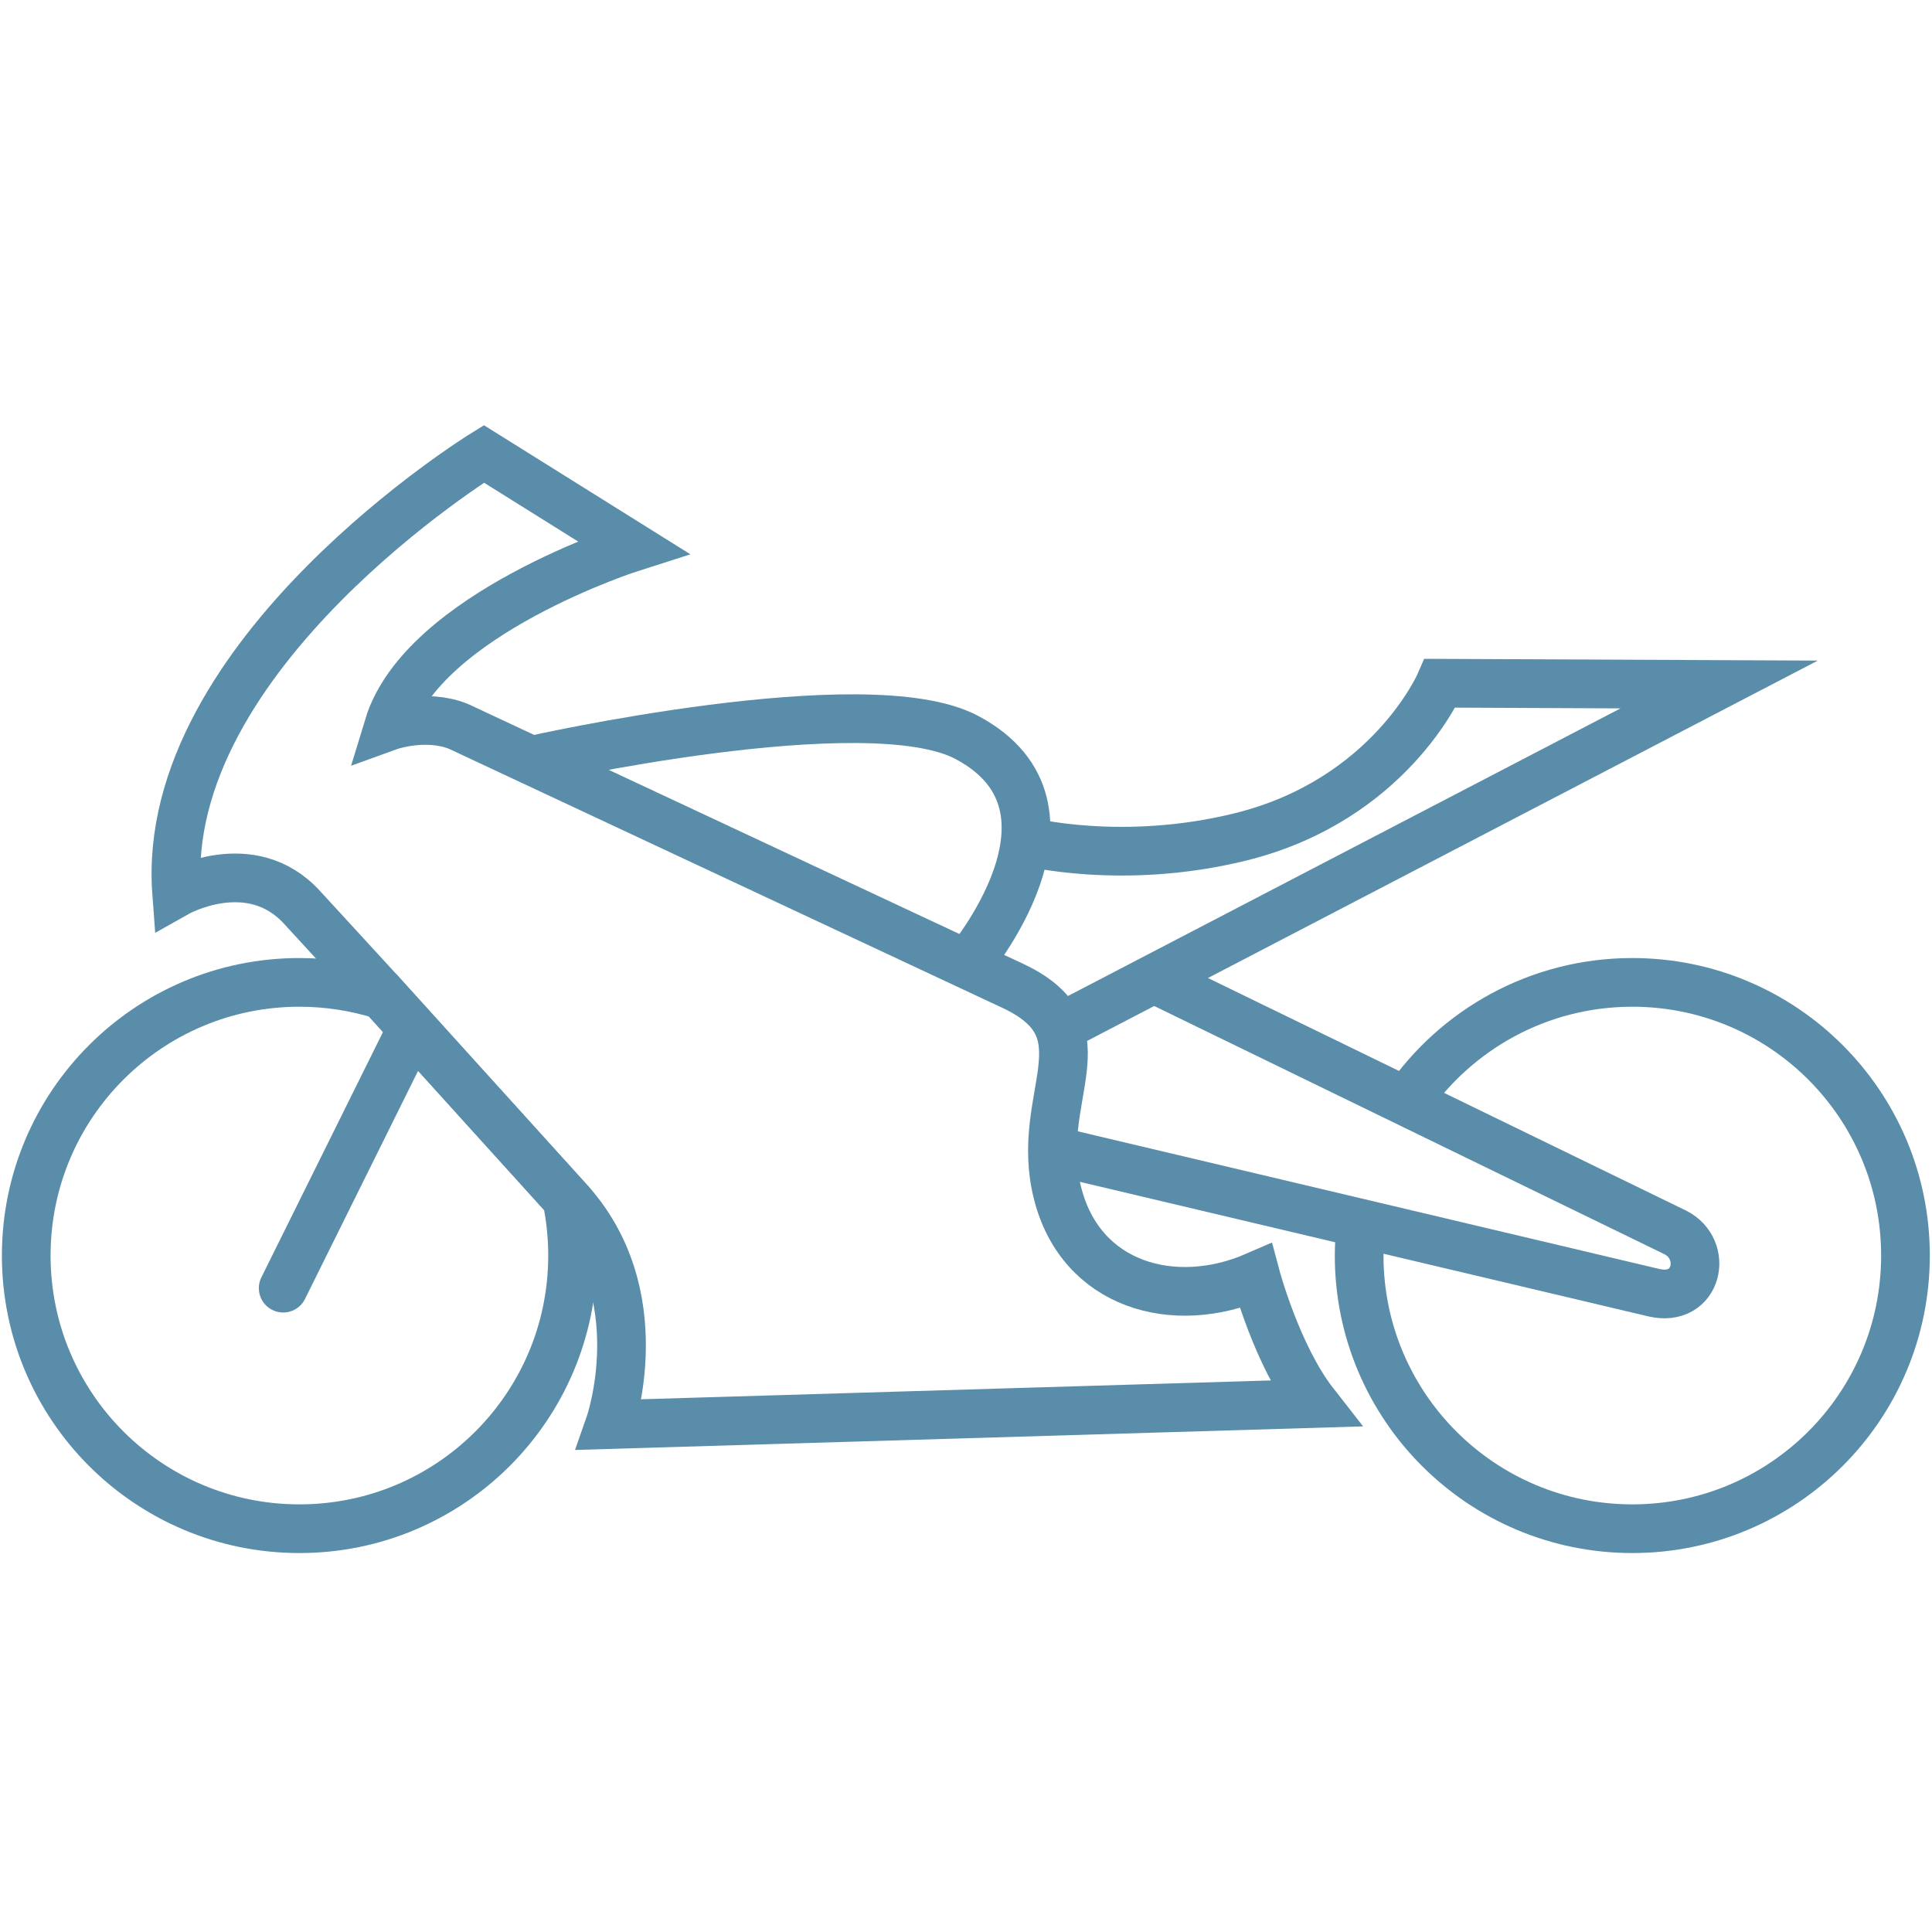
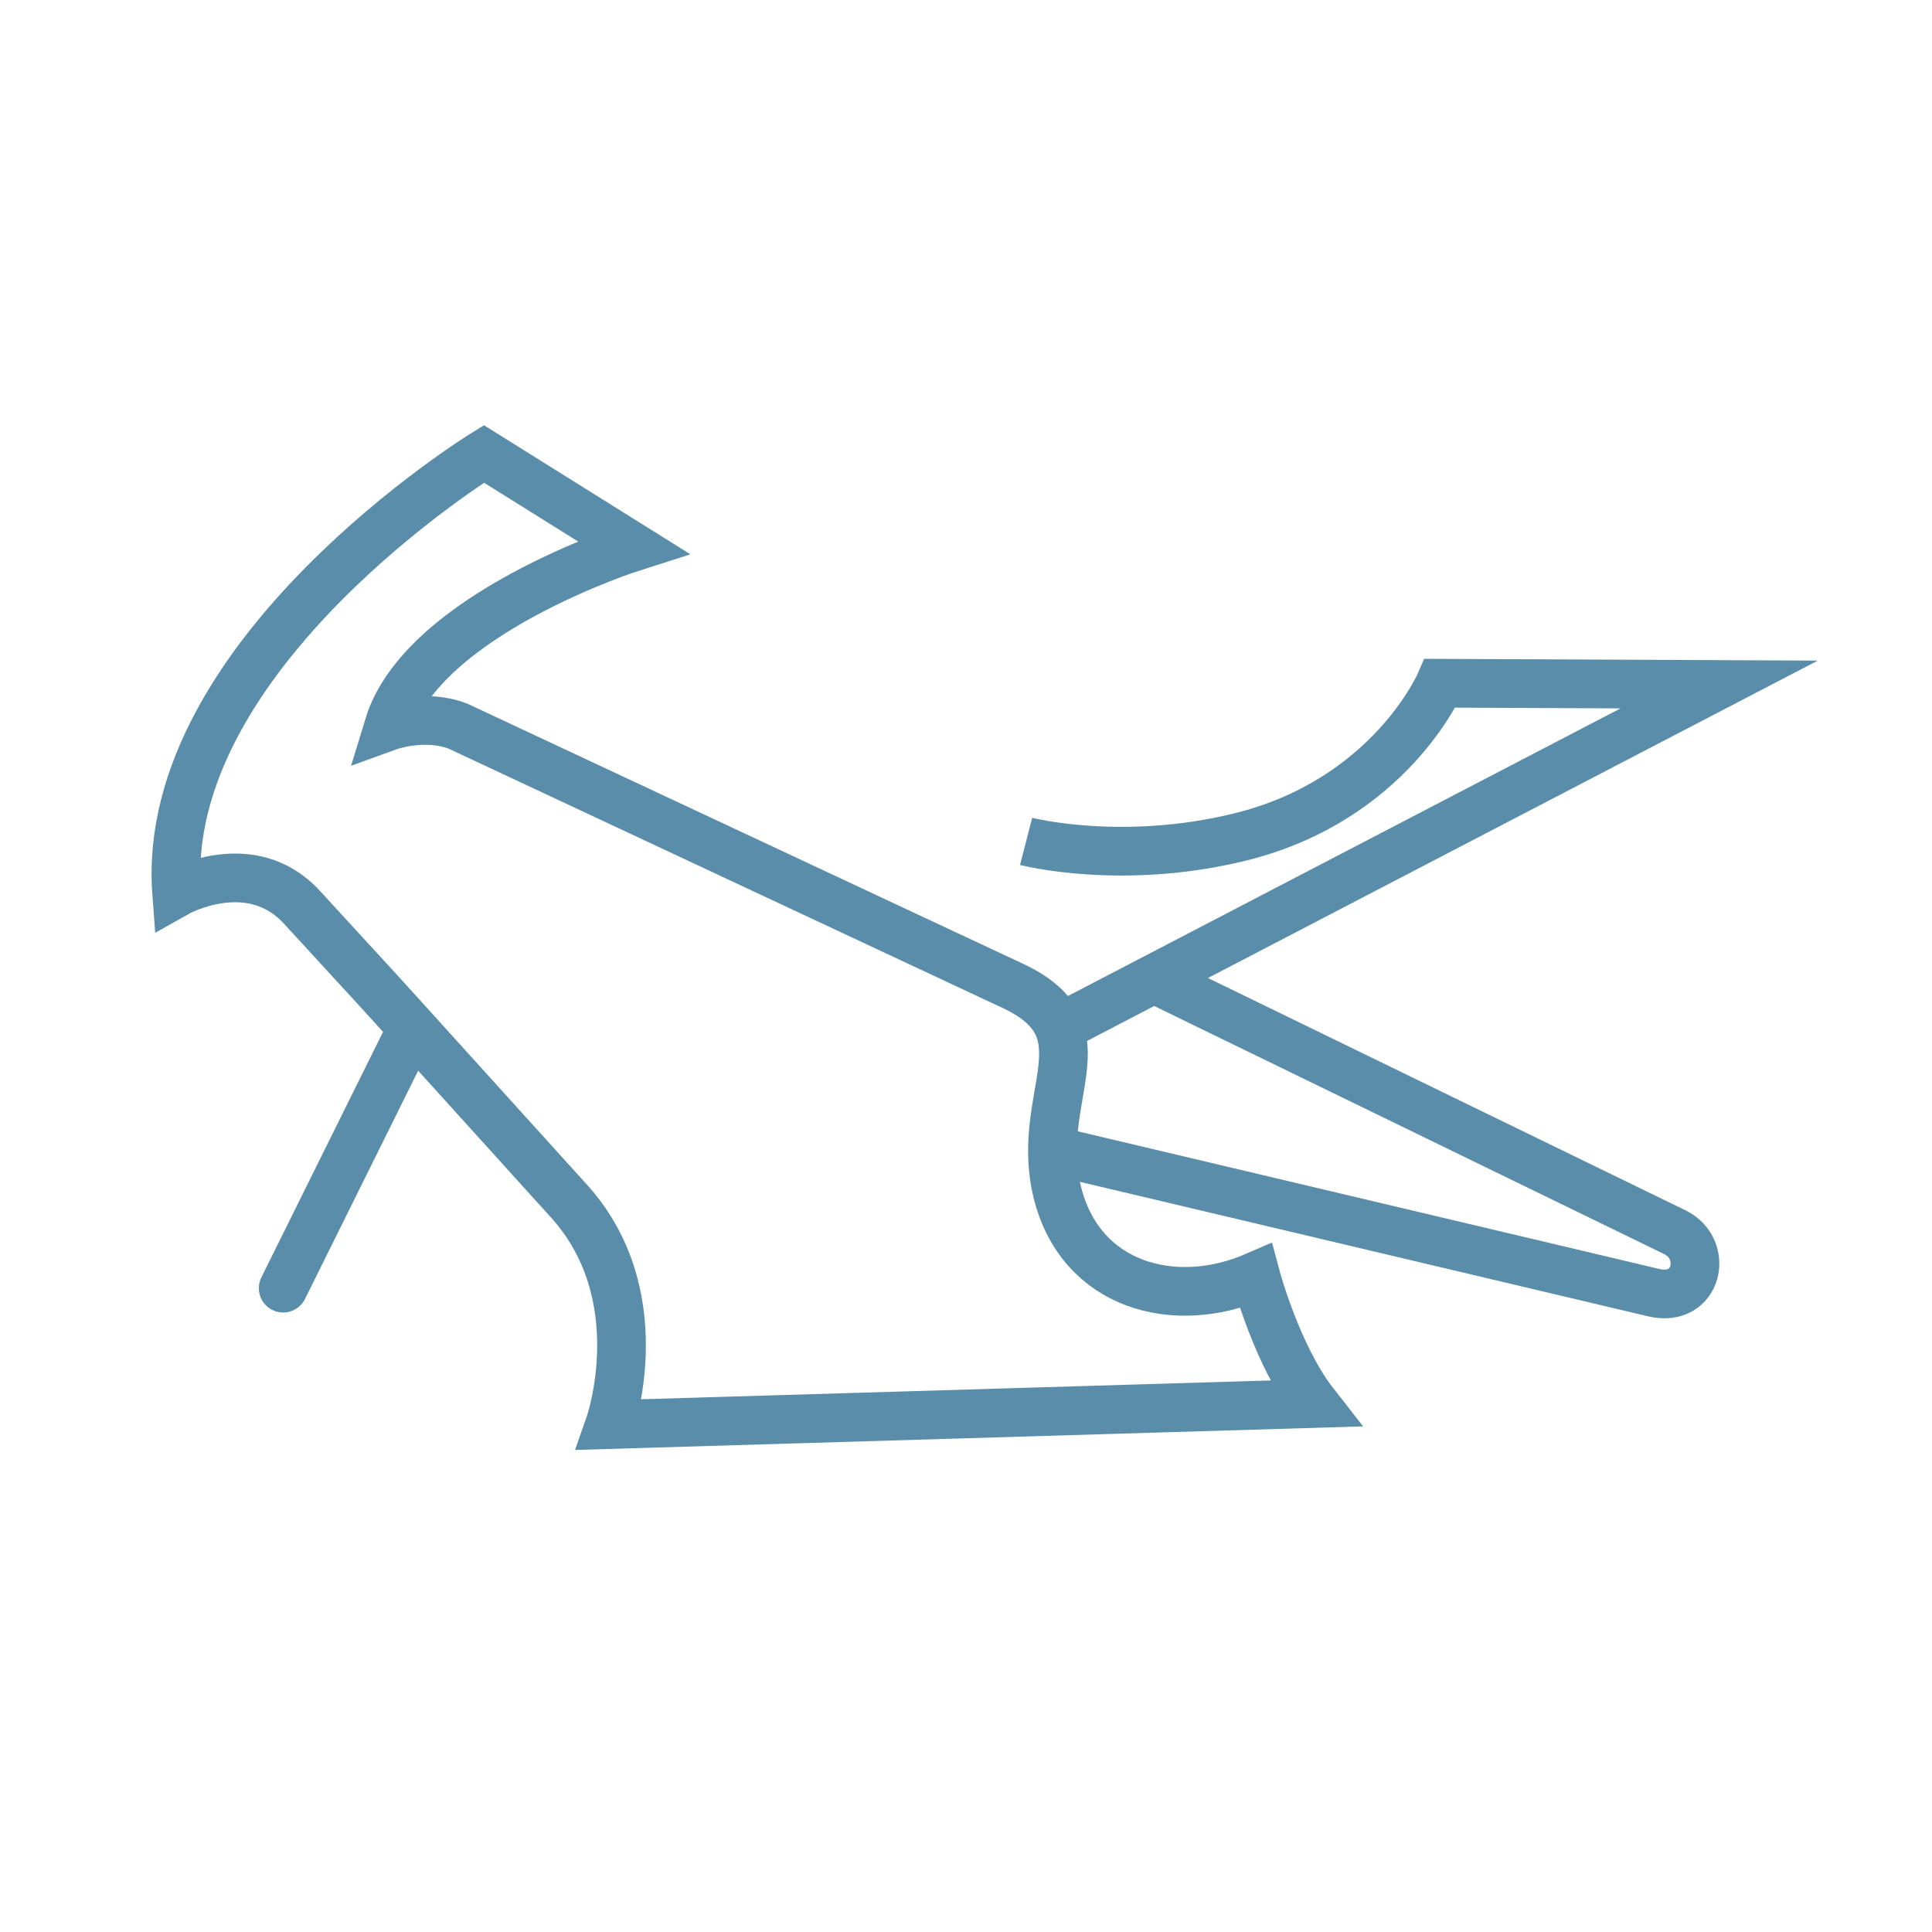
<svg xmlns="http://www.w3.org/2000/svg" class="fc-item-pic svg" height="20px" style="enable-background:new 0 0 396.85 396.85;" version="1.1" viewBox="0 0 396.85 396.85" width="20px" x="0px" y="0px" xml:space="preserve">
  <style type="text/css">
	.st0{fill:none;stroke:#598DAA;stroke-width:10;stroke-linecap:round;stroke-miterlimit:10;}
	.st1{fill:none;stroke:#598DAA;stroke-width:10;stroke-miterlimit:10;}
	.st2{fill:#598DAA;}
	.st3{fill:none;stroke:#FFFFFF;stroke-width:10;stroke-linejoin:round;stroke-miterlimit:10;}
	.st4{display:none;}
	.st5{display:inline;}
	.st6{fill:none;stroke:#FFFFFF;stroke-width:5;stroke-linecap:round;stroke-linejoin:round;stroke-miterlimit:10;}
	.st7{fill:#FFFFFF;stroke:#000000;stroke-miterlimit:10;}
	.st8{fill:none;}
</style>
  <g id="_x30_">
</g>
  <g class="st4" id="Layer_2">
</g>
  <g id="Layer_1">
-     <path class="st1" d="M198.62,198.08c0,0,27.28-32.05,0-46.59c-20.42-10.91-89.55,4.72-89.55,4.72" />
    <path class="st1" d="M210.77,172.83c0,0,19.65,5.08,43.94-0.9c30.74-7.55,41.1-31.59,41.1-31.59l57.32,0.26l-135.58,70.57" />
    <path class="st1" d="M216.18,236.29l123.54,29.24c9,2.09,11.37-8.9,4.36-12.4l-105.54-51.34" />
-     <path class="st1" d="M279.59,251.3c-0.26,2.17-0.41,4.36-0.41,6.6c0,30.99,25.11,56.11,56.11,56.11s56.11-25.11,56.11-56.11   s-25.11-56.11-56.11-56.11c-19.26,0-36.25,9.72-46.36,24.5" />
    <path class="st1" d="M257.95,262.13c-16.73,7.27-35.97,1.99-40.74-17.12c-4.95-19.83,10.6-33.03-8.92-42.39L94.14,149.19   c-6.86-2.71-14.34,0-14.34,0c7.01-23.1,50.2-36.82,50.2-36.82L99.4,93.24c0,0-66.78,41.13-63.12,90.14c0,0,15.24-8.61,25.84,3.09   l16.45,17.92l37.85,41.82c18.23,19.57,8.82,46.41,8.82,46.41l144.73-4.33C262.31,278.5,257.95,262.13,257.95,262.13z" />
-     <path class="st1" d="M78.54,204.42c-5.36-1.7-11.09-2.63-17.04-2.63c-30.99,0-56.11,25.11-56.11,56.11s25.11,56.11,56.11,56.11   s56.11-25.11,56.11-56.11c0-4-0.41-7.89-1.21-11.65L78.54,204.42z" />
    <line class="st0" x1="58.17" x2="84.65" y1="264.6" y2="211.18" />
  </g>
  <g id="Layer_4">
</g>
</svg>